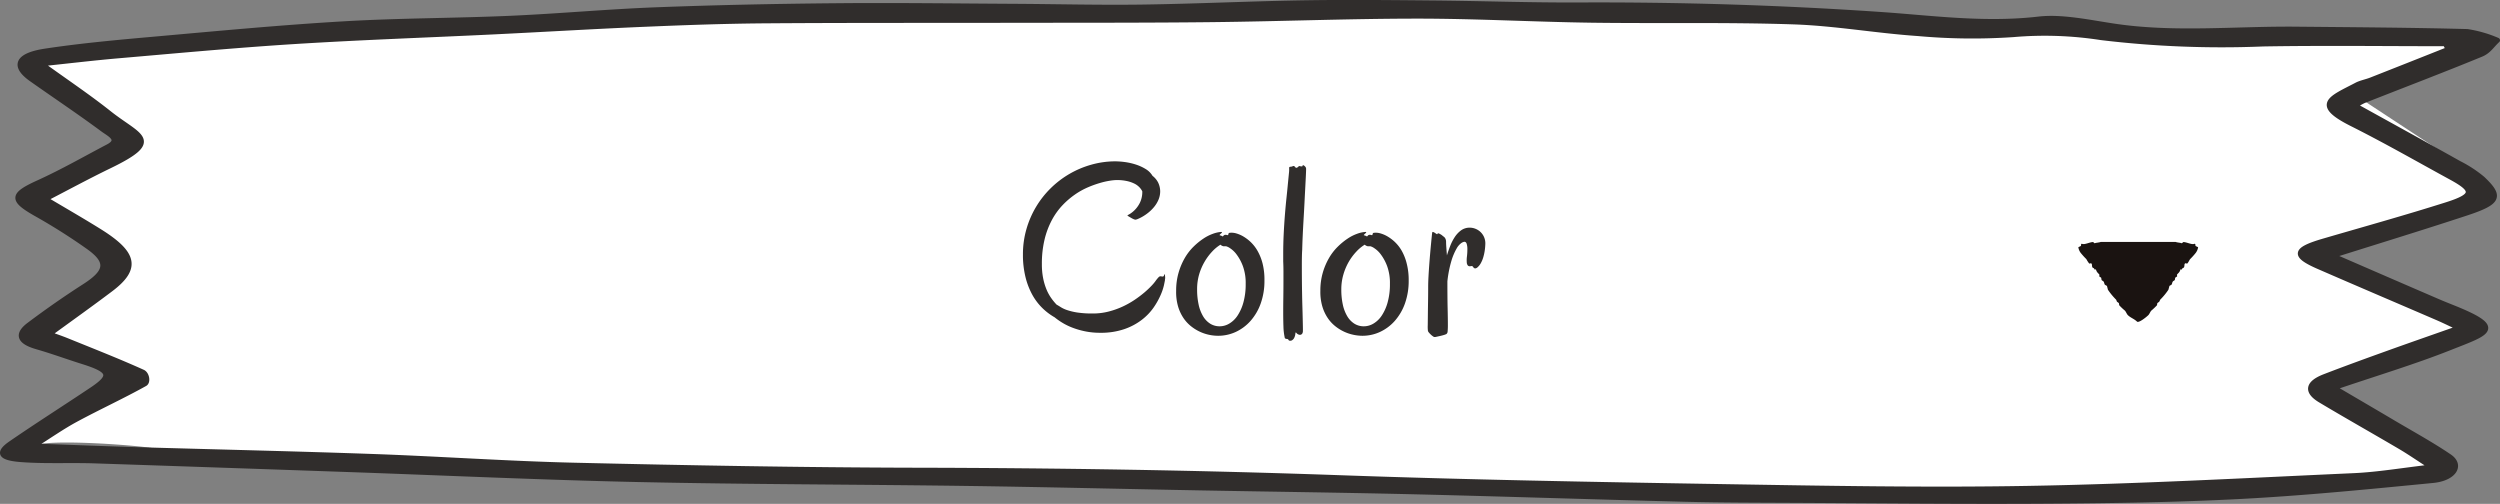
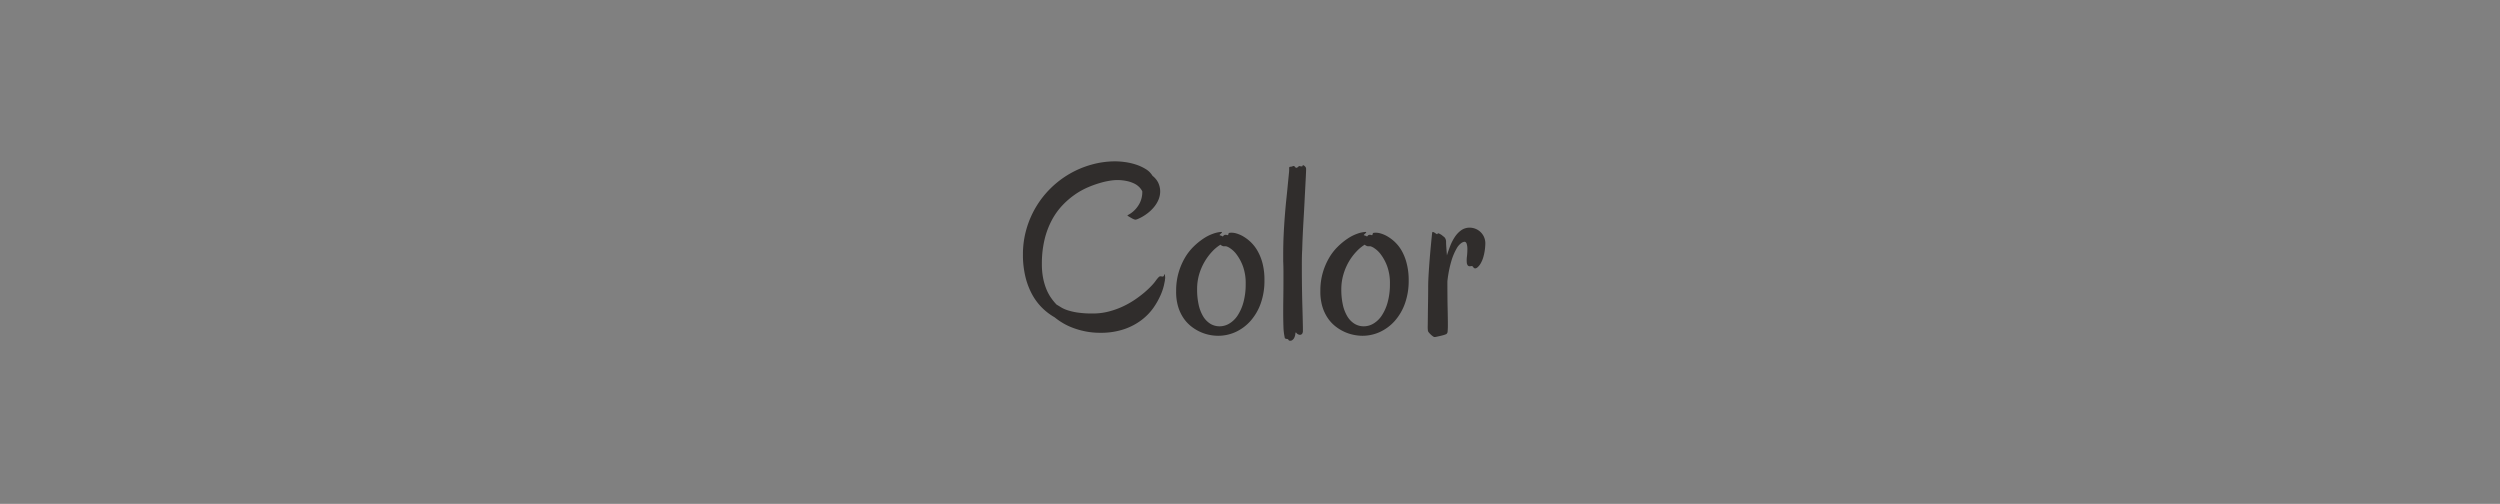
<svg xmlns="http://www.w3.org/2000/svg" width="250.501" height="50.491" viewBox="0 0 250.501 50.491">
  <rect x="0" y="0" width="250.501" height="50.491" fill="#808080" stroke="none" />
  <g id="コンポーネント_33_13" data-name="コンポーネント 33 – 13" transform="translate(0.251 0.245)">
    <g id="グループ_5274" data-name="グループ 5274" transform="translate(0 0)">
      <g id="グループ_5275" data-name="グループ 5275" transform="translate(0 0)">
-         <path id="パス_17723" data-name="パス 17723" d="M246.177,16.137a12.242,12.242,0,0,1,2.321,1.522c1.895,1.79,1.658,2.367-1.594,3.442-4.324,1.429-8.736,2.775-13.47,4.271,3.611,1.567,7.116,3.088,10.624,4.6.509.22,1.037.428,1.558.637,5.153,2.074,3.4,2.486-.419,4-3.555,1.412-7.434,2.574-11.6,3.994,2.15,1.263,4.028,2.359,5.892,3.463,1.916,1.135,3.922,2.231,5.688,3.433,1.3.882.462,2.2-1.648,2.4-6.342.619-12.7,1.253-19.1,1.594-6.482.345-13.025.439-19.542.482-8.476.057-16.956-.04-25.434-.083-3.607-.018-7.218-.018-10.82-.108-9.051-.227-18.093-.53-27.144-.748-7.206-.173-14.417-.259-21.629-.395-7.8-.145-15.6-.338-23.4-.446-10.922-.151-21.854-.151-32.771-.388-9.672-.211-19.329-.661-28.994-1q-12.753-.446-25.51-.872c-2.411-.078-4.862.052-7.244-.121C-.232,45.664-.542,45.14.818,44.2c2.657-1.83,5.452-3.6,8.154-5.412,2.063-1.38,1.854-1.92-.926-2.794-1.546-.485-3.029-1.034-4.6-1.486-2.013-.577-1.871-1.385-.777-2.208,1.76-1.319,3.6-2.611,5.537-3.853,2.228-1.431,2.51-2.422.464-3.9a59.89,59.89,0,0,0-5.373-3.4c-2.439-1.392-2.34-1.891.3-3.09,2.451-1.114,4.661-2.389,6.972-3.6,1.364-.71.092-1.277-.526-1.74C7.74,11.009,5.277,9.365,2.9,7.687,1.045,6.381,1.419,5.311,4.28,4.878c3.709-.562,7.538-.9,11.344-1.238,6.19-.551,12.383-1.137,18.614-1.5,5.513-.323,11.088-.308,16.62-.55,4.9-.215,9.759-.667,14.659-.855,5.989-.228,11.995-.351,18-.405C89.4.274,95.294.354,101.183.387c4.341.023,8.686.138,13.025.077,5.407-.076,10.808-.339,16.215-.428,4.3-.069,8.6-.023,12.9.017,4.912.047,9.823.225,14.735.2,10.091-.042,20.1.265,30.145.953,5.156.353,10.392,1.087,15.822.46,2.321-.268,5.056.33,7.521.7,6.089.919,12.227.25,18.342.313,5.7.056,11.4.089,17.084.239A12.33,12.33,0,0,1,250,3.79c-.533.477-.872,1.1-1.627,1.408-3.867,1.591-7.843,3.1-11.77,4.648M3.091,44.448c3.9.138,7.031.265,10.164.357,7.959.233-8.5-1.4-10.164-.357" transform="translate(0 -0.001)" fill="#fff" />
-         <path id="パス_11451" data-name="パス 11451" d="M235.727,10.342c3.54,1.96,7.015,3.868,10.451,5.795a12.242,12.242,0,0,1,2.321,1.522c1.895,1.79,1.658,2.367-1.594,3.442-4.324,1.429-8.736,2.775-13.47,4.271,3.611,1.567,7.116,3.088,10.624,4.6.509.22,1.037.428,1.558.637,5.153,2.074,3.4,2.486-.419,4-3.555,1.412-7.434,2.574-11.6,3.994,2.15,1.263,4.028,2.359,5.892,3.463,1.916,1.135,3.922,2.231,5.688,3.433,1.3.882.462,2.2-1.648,2.4-6.342.619-12.7,1.253-19.1,1.594-6.482.345-13.025.439-19.542.482-8.476.057-16.956-.04-25.434-.083-3.607-.018-7.218-.018-10.82-.108-9.051-.227-18.093-.53-27.144-.748-7.206-.173-14.417-.259-21.629-.395-7.8-.145-15.6-.338-23.4-.446-10.922-.151-21.854-.151-32.771-.388-9.672-.211-19.329-.661-28.994-1q-12.753-.446-25.51-.872c-2.411-.078-4.862.052-7.244-.121C-.232,45.664-.542,45.14.818,44.2c2.657-1.83,5.452-3.6,8.154-5.412,2.063-1.38,1.854-1.92-.926-2.794-1.546-.485-3.029-1.034-4.6-1.486-2.013-.577-1.871-1.385-.777-2.208,1.76-1.319,3.6-2.611,5.537-3.853,2.228-1.431,2.51-2.422.464-3.9a59.89,59.89,0,0,0-5.373-3.4c-2.439-1.392-2.34-1.891.3-3.09,2.451-1.114,4.661-2.389,6.972-3.6,1.364-.71.092-1.277-.526-1.74C7.74,11.009,5.277,9.365,2.9,7.687,1.045,6.381,1.419,5.311,4.28,4.878c3.709-.562,7.538-.9,11.344-1.238,6.19-.551,12.383-1.137,18.614-1.5,5.513-.323,11.088-.308,16.62-.55,4.9-.215,9.759-.667,14.659-.855,5.989-.228,11.995-.351,18-.405C89.4.274,95.294.354,101.183.387c4.341.023,8.686.138,13.025.077,5.407-.076,10.808-.339,16.215-.428,4.3-.069,8.6-.023,12.9.017,4.912.047,9.823.225,14.735.2,10.091-.042,20.1.265,30.145.953,5.156.353,10.392,1.087,15.822.46,2.321-.268,5.056.33,7.521.7,6.089.919,12.227.25,18.342.313,5.7.056,11.4.089,17.084.239A12.33,12.33,0,0,1,250,3.79c-.533.477-.872,1.1-1.627,1.408-3.867,1.591-7.843,3.1-11.77,4.648a6.682,6.682,0,0,0-.876.5M3.091,44.448c3.9.138,7.031.265,10.164.357,7.959.233,15.926.409,23.878.691,6.749.24,13.473.717,20.224.875,11.372.265,22.756.473,34.135.5,14.195.03,28.361.249,42.53.751,12.722.45,25.474.68,38.22.89,10.271.169,20.563.361,30.824.179,10.86-.193,21.7-.785,32.536-1.275,2.416-.109,4.784-.523,7.8-.868-1.333-.859-2.212-1.472-3.178-2.04-2.643-1.556-5.352-3.079-7.971-4.647-1.411-.846-1.338-1.7.436-2.38,2.037-.785,4.111-1.539,6.193-2.287,2.349-.846,4.724-1.671,7.287-2.574-.867-.405-1.461-.7-2.089-.974-4-1.727-8.028-3.438-12.016-5.176-2.569-1.12-2.43-1.7.476-2.552,4.118-1.2,8.279-2.359,12.317-3.638,2.856-.9,2.868-1.457.5-2.746-3.3-1.8-6.515-3.646-9.942-5.367-3.919-1.969-2.11-2.547.474-3.9.4-.211.973-.319,1.435-.5q3.875-1.525,7.737-3.062l-.291-.568c-6.074,0-12.151-.081-18.218.023a101.352,101.352,0,0,1-16.274-.635,36.666,36.666,0,0,0-8.8-.3,60.444,60.444,0,0,1-9.548-.107c-4.192-.285-8.305-1.03-12.5-1.17-6.733-.225-13.506-.073-20.257-.168-5.783-.082-11.561-.408-17.342-.408-6.844,0-13.688.275-20.537.351-6.761.076-13.529.056-20.293.069-8.192.017-16.385-.009-24.577.052-4.042.031-8.085.177-12.118.348-5.032.212-10.051.515-15.081.76-6.652.323-13.323.551-19.959.967-5.918.371-11.8.925-17.686,1.431-2.432.21-4.841.5-7.7.8,2.437,1.76,4.734,3.3,6.792,4.935,3.022,2.4,5.456,2.688.021,5.316-2.176,1.053-4.239,2.177-6.4,3.29,1.814,1.079,3.647,2.131,5.4,3.222,3.585,2.231,3.929,3.73,1.144,5.831-1.94,1.464-3.957,2.9-6.138,4.489.507.185,1.144.4,1.738.639,2.562,1.04,5.16,2.057,7.618,3.167.412.185.552.981.218,1.169-2.217,1.238-4.651,2.357-6.908,3.575-1.407.76-2.624,1.625-4.286,2.671" transform="translate(0 -0.001)" fill="#302d2c" stroke="#302d2c" stroke-linecap="round" stroke-linejoin="round" stroke-width="0.5" />
-       </g>
+         </g>
    </g>
    <path id="パス_18056" data-name="パス 18056" d="M-13.507-17.078a7.417,7.417,0,0,1,.983.073,6.208,6.208,0,0,1,1.074.244,4.589,4.589,0,0,1,.983.446,1.982,1.982,0,0,1,.7.69,2,2,0,0,1,.549.647A2.057,2.057,0,0,1-9-14.1a2.176,2.176,0,0,1-.165.854,2.936,2.936,0,0,1-.421.708,3.819,3.819,0,0,1-.555.562,4.635,4.635,0,0,1-.58.409,4.016,4.016,0,0,1-.488.25.986.986,0,0,1-.269.085.6.6,0,0,1-.2-.061,1.987,1.987,0,0,1-.275-.146q-.159-.085-.342-.208a1.414,1.414,0,0,1,.232-.146,2.738,2.738,0,0,0,.519-.415,2.784,2.784,0,0,0,.519-.739,2.481,2.481,0,0,0,.232-1.129A1.7,1.7,0,0,0-11.1-14.5a1.827,1.827,0,0,0-.5-.354,3.261,3.261,0,0,0-.739-.25,4.748,4.748,0,0,0-1.031-.1,4.965,4.965,0,0,0-.635.061,7.713,7.713,0,0,0-.989.22,10.584,10.584,0,0,0-1.215.433,7.446,7.446,0,0,0-1.306.72,8.016,8.016,0,0,0-1.257,1.074,6.876,6.876,0,0,0-1.068,1.477,8.182,8.182,0,0,0-.739,1.947,10.3,10.3,0,0,0-.275,2.49A7.093,7.093,0,0,0-20.734-5.4a6.071,6.071,0,0,0,.323,1.111,4.483,4.483,0,0,0,.47.879,5.734,5.734,0,0,0,.562.69q.183.1.415.25a2.959,2.959,0,0,0,.629.293,6.175,6.175,0,0,0,1.019.244,9.954,9.954,0,0,0,1.587.1,6.255,6.255,0,0,0,1.581-.2,8.164,8.164,0,0,0,1.4-.5,8.713,8.713,0,0,0,1.2-.677,10.941,10.941,0,0,0,.97-.732,8.939,8.939,0,0,0,.7-.659,4.511,4.511,0,0,0,.391-.458,3.489,3.489,0,0,1,.33-.409.273.273,0,0,1,.171-.092.533.533,0,0,1,.116.012.533.533,0,0,0,.116.012.126.126,0,0,0,.134-.11q.024-.11.061-.11t.037.1A1.9,1.9,0,0,1-8.5-5.42a.784.784,0,0,1-.012.14.717.717,0,0,0-.012.128q-.012.073-.1.494a5.618,5.618,0,0,1-.342,1,7.439,7.439,0,0,1-.7,1.239A5.564,5.564,0,0,1-10.84-1.2a6.122,6.122,0,0,1-1.74.928A7.191,7.191,0,0,1-15,.1a7.451,7.451,0,0,1-1.556-.153,7.991,7.991,0,0,1-1.282-.378,6.277,6.277,0,0,1-1.007-.5,6.708,6.708,0,0,1-.732-.519,6.083,6.083,0,0,1-1.2-.9,5.777,5.777,0,0,1-1.013-1.318,7.221,7.221,0,0,1-.7-1.788,9.3,9.3,0,0,1-.262-2.313,9.02,9.02,0,0,1,.342-2.49,9.418,9.418,0,0,1,.958-2.234,9.293,9.293,0,0,1,1.471-1.88,9.456,9.456,0,0,1,1.88-1.44,9.41,9.41,0,0,1,2.191-.928A8.774,8.774,0,0,1-13.507-17.078ZM1.447-5.151a6.726,6.726,0,0,1-.372,2.307A5.327,5.327,0,0,1,.061-1.1,4.512,4.512,0,0,1-1.422.012,4.186,4.186,0,0,1-3.2.4,4.437,4.437,0,0,1-4.059.311a4.317,4.317,0,0,1-.928-.3,4.4,4.4,0,0,1-.9-.549,3.7,3.7,0,0,1-.781-.842,4.206,4.206,0,0,1-.543-1.172A5.155,5.155,0,0,1-7.4-4.1a6.409,6.409,0,0,1,.244-1.825A6.588,6.588,0,0,1-6.531-7.4a5.37,5.37,0,0,1,.873-1.129,6.751,6.751,0,0,1,.977-.8,4.3,4.3,0,0,1,.94-.482A3.115,3.115,0,0,1-2.96-10q.171-.012.153.037a.3.3,0,0,1-.092.11,1.24,1.24,0,0,0-.128.122q-.055.061.043.073a1.093,1.093,0,0,1,.14.049,1.078,1.078,0,0,1,.116.061l.1-.11a.285.285,0,0,1,.165-.061.489.489,0,0,1,.14.018.361.361,0,0,0,.1.018q.037,0,.049-.073.024-.134.092-.153a1.565,1.565,0,0,1,.311-.018,1.81,1.81,0,0,1,.446.085,2.994,2.994,0,0,1,.659.293,4.046,4.046,0,0,1,.732.555,3.871,3.871,0,0,1,.684.879,5.083,5.083,0,0,1,.507,1.263A6.617,6.617,0,0,1,1.447-5.151ZM-2.96-8.728a4.016,4.016,0,0,0-.842.7,5.548,5.548,0,0,0-.751,1.013A5.7,5.7,0,0,0-5.1-5.737,5.268,5.268,0,0,0-5.3-4.248a7.02,7.02,0,0,0,.153,1.526,3.849,3.849,0,0,0,.446,1.166,2.2,2.2,0,0,0,.714.745,1.774,1.774,0,0,0,.958.262,1.89,1.89,0,0,0,.946-.269,2.568,2.568,0,0,0,.836-.806A4.574,4.574,0,0,0-.659-2.954,6.76,6.76,0,0,0-.433-4.8,4.933,4.933,0,0,0-.714-6.58a4.625,4.625,0,0,0-.629-1.166,2.562,2.562,0,0,0-.665-.635A1.306,1.306,0,0,0-2.4-8.569h-.262A.635.635,0,0,1-2.96-8.728ZM5.621-16.3q0,.171-.024.671t-.061,1.2q-.037.7-.079,1.538t-.092,1.672q-.049.836-.085,1.617T5.231-8.228q-.024.354-.031.781t-.006.916q0,.647.006,1.349T5.219-3.8q.012.684.031,1.312T5.28-1.355q.012.5.018.836T5.3-.1a.515.515,0,0,1-.055.262.274.274,0,0,1-.134.122A.284.284,0,0,1,4.95.3.478.478,0,0,1,4.8.244.374.374,0,0,1,4.688.159Q4.645.11,4.62.085T4.578.073q-.018.012-.031.1a1.121,1.121,0,0,1-.14.476.571.571,0,0,1-.22.214.315.315,0,0,1-.214.031A.161.161,0,0,1,3.851.806.11.11,0,0,0,3.772.732.988.988,0,0,0,3.656.714.3.3,0,0,1,3.54.677.158.158,0,0,1,3.473.549,5.678,5.678,0,0,1,3.351-.507q-.024-.641-.024-1.447,0-.7.012-1.5T3.351-5.1v-.97q0-.482-.024-.983v-.769q0-.989.049-1.984t.122-1.91q.073-.916.159-1.721T3.8-14.868q.061-.623.1-1.013a3.187,3.187,0,0,0,.024-.488.156.156,0,0,1,.018-.122.124.124,0,0,1,.085-.043l.116-.012a.313.313,0,0,0,.11-.031.178.178,0,0,1,.14-.031.23.23,0,0,1,.092.055.629.629,0,0,1,.067.079.105.105,0,0,0,.092.043.277.277,0,0,0,.116-.043.581.581,0,0,0,.073-.061.743.743,0,0,1,.061-.055.087.087,0,0,1,.079-.012,1.075,1.075,0,0,0,.189.031q.092.006.092-.031.024-.1.073-.092a.264.264,0,0,1,.122.067.717.717,0,0,1,.122.128A.342.342,0,0,1,5.621-16.3ZM15.9-5.151a6.726,6.726,0,0,1-.372,2.307A5.327,5.327,0,0,1,14.514-1.1,4.512,4.512,0,0,1,13.031.012,4.186,4.186,0,0,1,11.249.4a4.437,4.437,0,0,1-.854-.092,4.317,4.317,0,0,1-.928-.3,4.4,4.4,0,0,1-.9-.549,3.7,3.7,0,0,1-.781-.842,4.206,4.206,0,0,1-.543-1.172A5.155,5.155,0,0,1,7.05-4.1a6.409,6.409,0,0,1,.244-1.825A6.588,6.588,0,0,1,7.922-7.4,5.37,5.37,0,0,1,8.8-8.533a6.751,6.751,0,0,1,.977-.8,4.3,4.3,0,0,1,.94-.482A3.115,3.115,0,0,1,11.493-10q.171-.012.153.037a.3.3,0,0,1-.092.11,1.24,1.24,0,0,0-.128.122q-.055.061.043.073a1.093,1.093,0,0,1,.14.049,1.078,1.078,0,0,1,.116.061l.1-.11a.285.285,0,0,1,.165-.061.489.489,0,0,1,.14.018.361.361,0,0,0,.1.018q.037,0,.049-.073.024-.134.092-.153a1.565,1.565,0,0,1,.311-.018,1.81,1.81,0,0,1,.446.085,2.994,2.994,0,0,1,.659.293,4.046,4.046,0,0,1,.732.555,3.871,3.871,0,0,1,.684.879A5.083,5.083,0,0,1,15.7-6.848,6.617,6.617,0,0,1,15.9-5.151ZM11.493-8.728a4.016,4.016,0,0,0-.842.7A5.548,5.548,0,0,0,9.9-7.019a5.7,5.7,0,0,0-.543,1.282,5.268,5.268,0,0,0-.208,1.489A7.02,7.02,0,0,0,9.3-2.722a3.849,3.849,0,0,0,.446,1.166,2.2,2.2,0,0,0,.714.745,1.774,1.774,0,0,0,.958.262,1.89,1.89,0,0,0,.946-.269,2.568,2.568,0,0,0,.836-.806,4.574,4.574,0,0,0,.592-1.331A6.76,6.76,0,0,0,14.02-4.8a4.933,4.933,0,0,0-.281-1.782,4.625,4.625,0,0,0-.629-1.166,2.562,2.562,0,0,0-.665-.635,1.306,1.306,0,0,0-.391-.189h-.262A.635.635,0,0,1,11.493-8.728Zm12.085-.049a5.772,5.772,0,0,1-.067.7,4.593,4.593,0,0,1-.153.659,2.783,2.783,0,0,1-.238.555,1.478,1.478,0,0,1-.311.391.423.423,0,0,1-.232.122.2.2,0,0,1-.14-.049.47.47,0,0,1-.092-.11.145.145,0,0,0-.1-.073.283.283,0,0,0-.128.006.417.417,0,0,1-.159.006.242.242,0,0,1-.146-.092.561.561,0,0,1-.092-.287,2.875,2.875,0,0,1,.018-.6,6.37,6.37,0,0,0,.043-.726,1.8,1.8,0,0,0-.067-.531q-.067-.214-.238-.214a.743.743,0,0,0-.3.128,1.633,1.633,0,0,0-.47.543,5.769,5.769,0,0,0-.513,1.2,11.453,11.453,0,0,0-.415,2.094q0,1.685.024,2.71t.024,1.6a6.8,6.8,0,0,1-.024.7.348.348,0,0,1-.122.269,1.261,1.261,0,0,1-.238.092q-.177.055-.378.1T18.683.5a.724.724,0,0,1-.232.024.7.7,0,0,1-.134-.079,1.713,1.713,0,0,1-.2-.165,2.181,2.181,0,0,1-.189-.2.41.41,0,0,1-.1-.177,3.5,3.5,0,0,1-.018-.555q.006-.433.012-1.044t.018-1.337q.012-.726.012-1.447,0-.464.031-1.031t.073-1.154q.043-.586.092-1.147T18.14-8.82q.043-.446.073-.745t.043-.36q.012-.1.092-.073a.669.669,0,0,1,.171.085l.165.11q.073.049.1,0,.024-.11.183-.031a2.073,2.073,0,0,1,.293.177.471.471,0,0,0,.116.1.635.635,0,0,1,.128.11.565.565,0,0,1,.1.177.826.826,0,0,1,.043.293q0,.171.024.513t.061.806q.134-.439.323-.928a4.764,4.764,0,0,1,.458-.9,2.6,2.6,0,0,1,.635-.677,1.445,1.445,0,0,1,.879-.269,1.531,1.531,0,0,1,.562.11,1.558,1.558,0,0,1,.507.323,1.581,1.581,0,0,1,.36.519A1.586,1.586,0,0,1,23.578-8.777Z" transform="translate(125 33)" fill="#302d2c" />
    <g id="グループ_5278" data-name="グループ 5278" transform="translate(220 24) rotate(90)">
      <g id="グループ_5279" data-name="グループ 5279">
-         <path id="パス_17383" data-name="パス 17383" d="M0,9.763c.062.139.071.47.133.609,0,.017-.121.124-.122.153-.009.32.315.893.161,1.128.123.158.115.026.223.1.045.03.092.2.138.248a1.26,1.26,0,0,0,.568-.242,7.512,7.512,0,0,0,.619-.562,2.715,2.715,0,0,0,.449-.293l-.035-.173c.074-.156.261-.046.426-.155.087-.057-.02-.113.211-.211-.009-.043-.017-.087-.026-.13.315-.075.355-.218.539-.351l.156.021c.053-.032.1-.166.162-.2l.2-.031c.072-.041.106-.162.162-.2.114-.083.215-.056.327-.14l.113-.2.385-.1a6.574,6.574,0,0,0,1-.825l.188-.074c.049-.04.11-.169.162-.2l.2-.03a6.146,6.146,0,0,0,.545-.575c.119-.107.342-.183.449-.293.267-.274.376-.639.643-.911.171-.174-.446-.937-.643-1.139-.107-.109-.329-.186-.449-.293a6.189,6.189,0,0,0-.545-.575l-.2-.031c-.052-.034-.113-.164-.162-.2L5.787,3.8a6.574,6.574,0,0,0-1-.825L4.4,2.87l-.113-.2c-.112-.084-.214-.057-.327-.14-.056-.041-.09-.163-.162-.2L3.6,2.3c-.066-.038-.109-.171-.162-.2l-.156.02c-.184-.133-.224-.276-.539-.351.009-.043.017-.087.026-.13-.231-.1-.125-.154-.211-.211-.165-.109-.352,0-.426-.155L2.168,1.1C2.116,1.01,1.794.862,1.719.8A7.379,7.379,0,0,0,1.1.242,1.265,1.265,0,0,0,.533,0C.487.047.44.218.395.249.287.322.295.189.172.348.326.583,0,1.156.011,1.476c0,.029.119.135.122.153C.071,1.767.062,2.1,0,2.237" fill="#1a1311" fill-rule="evenodd" />
-       </g>
+         </g>
    </g>
  </g>
</svg>